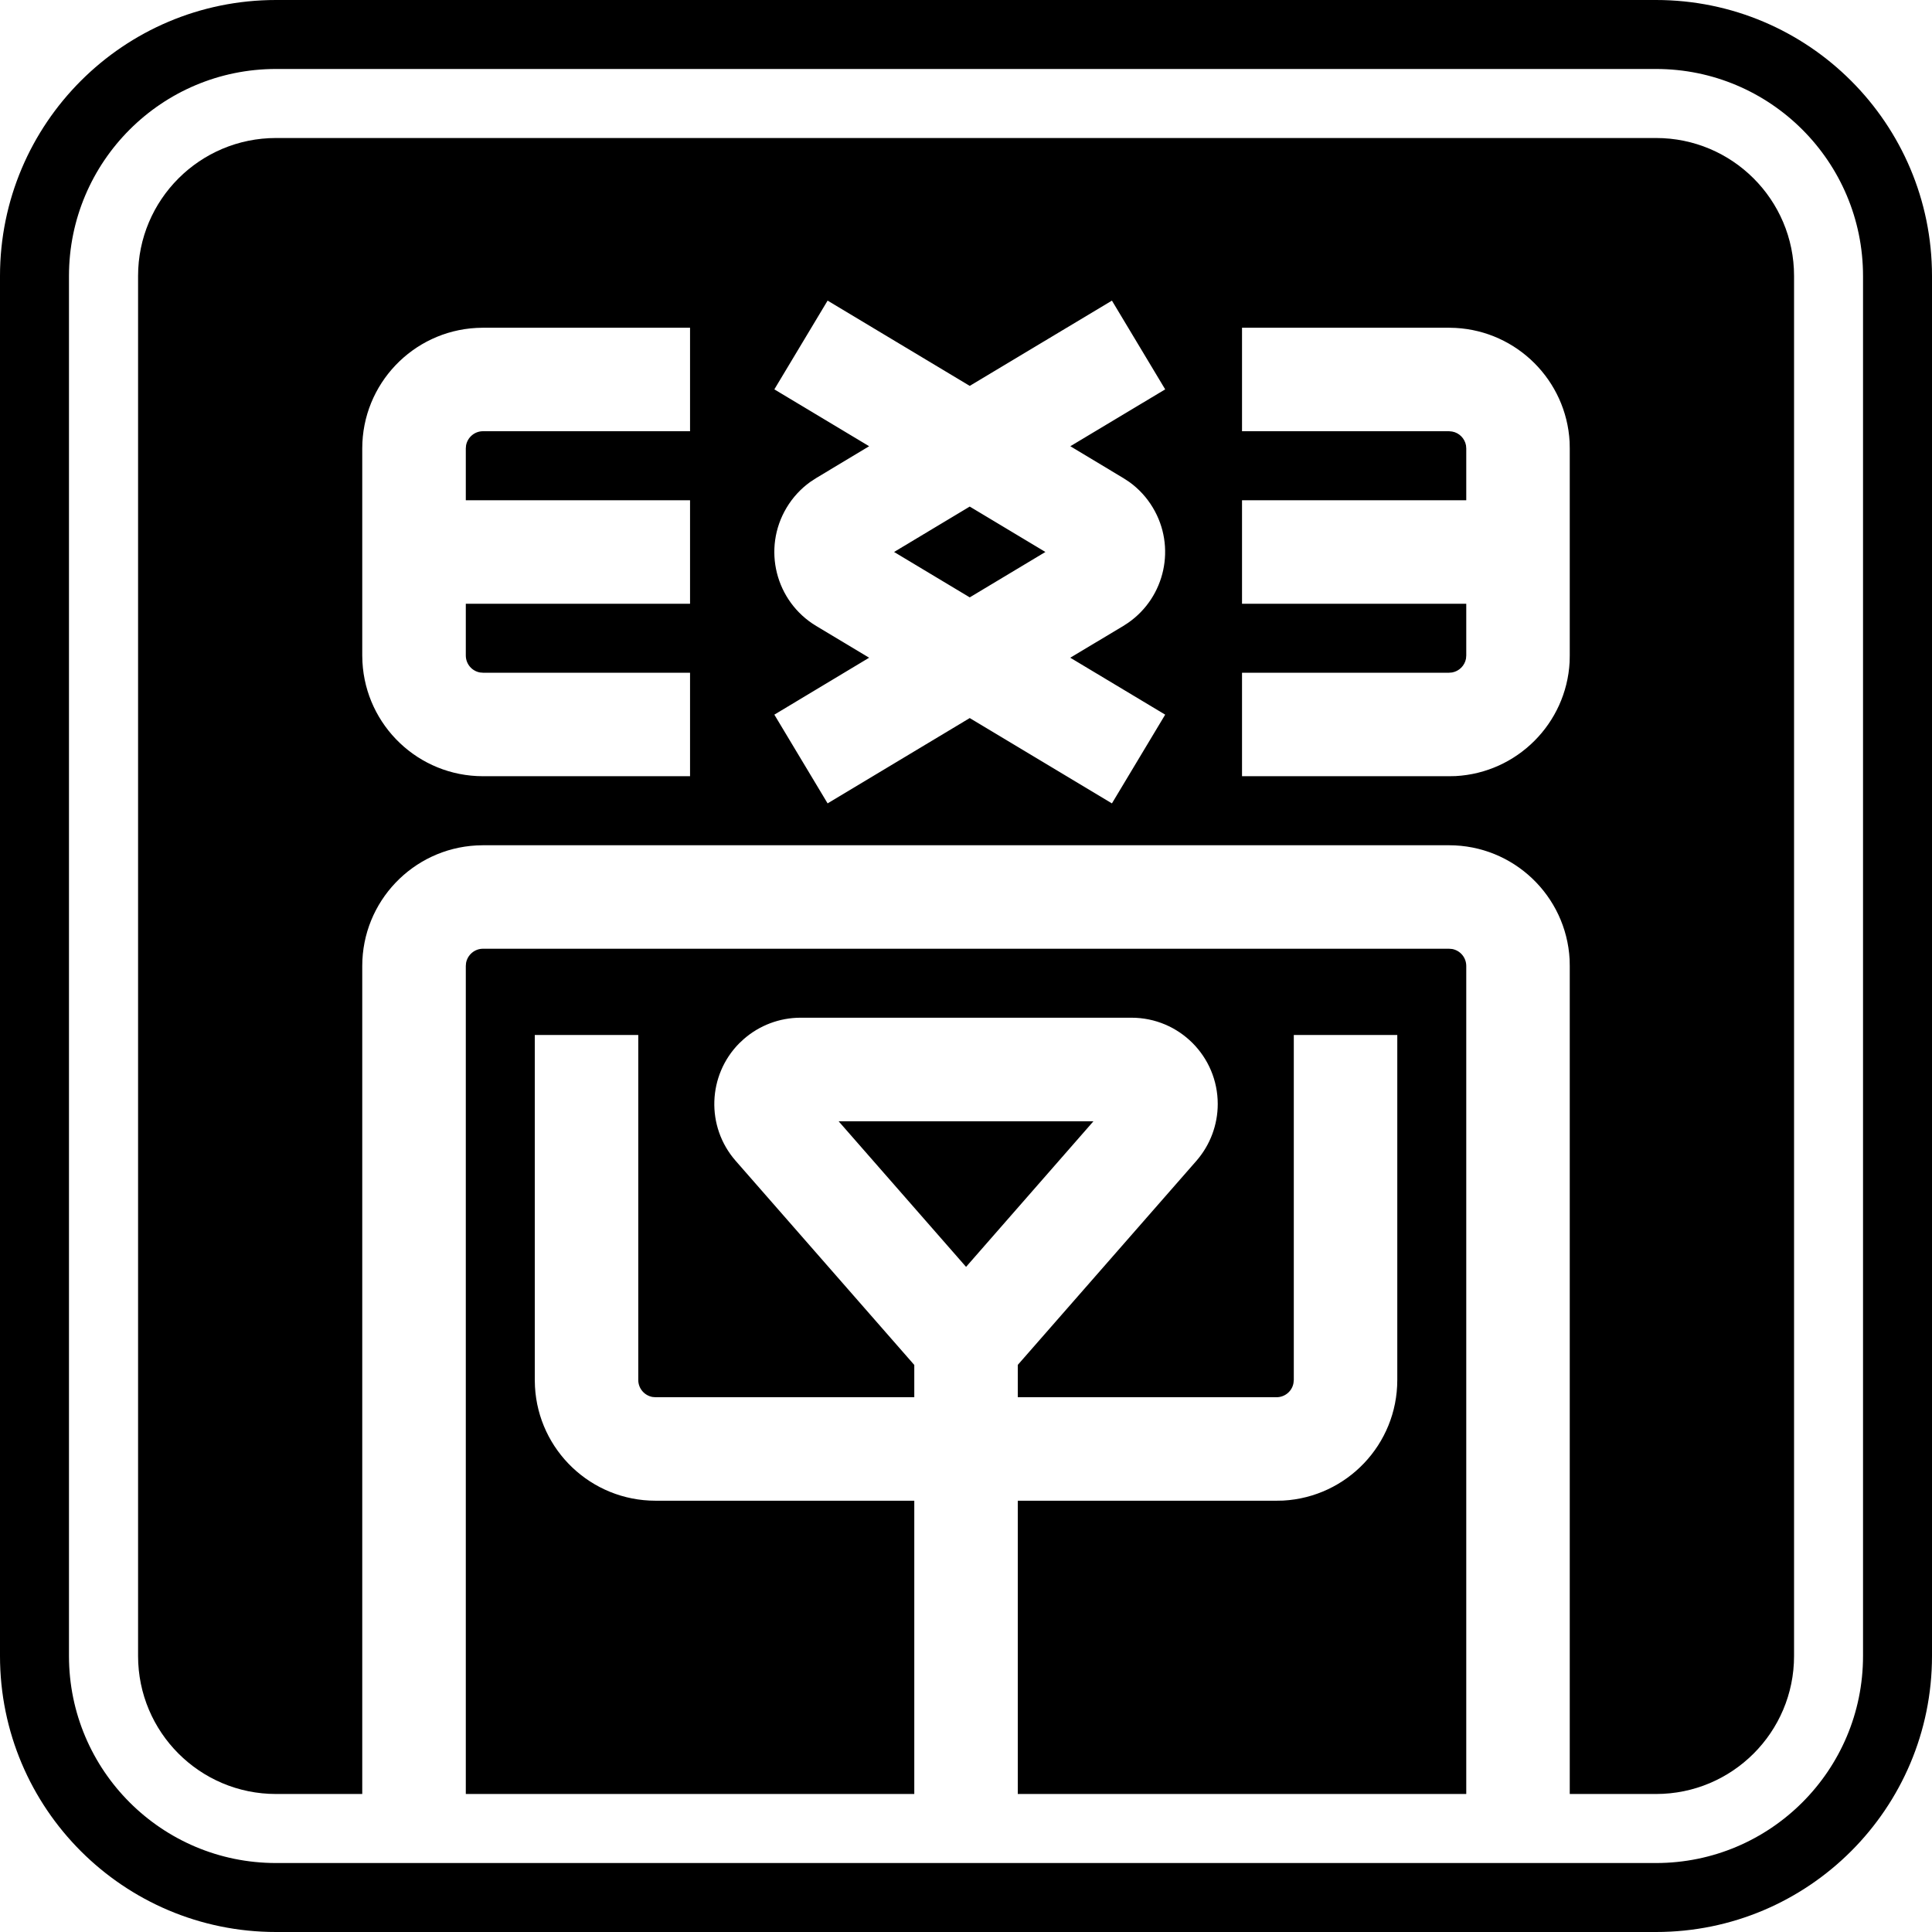
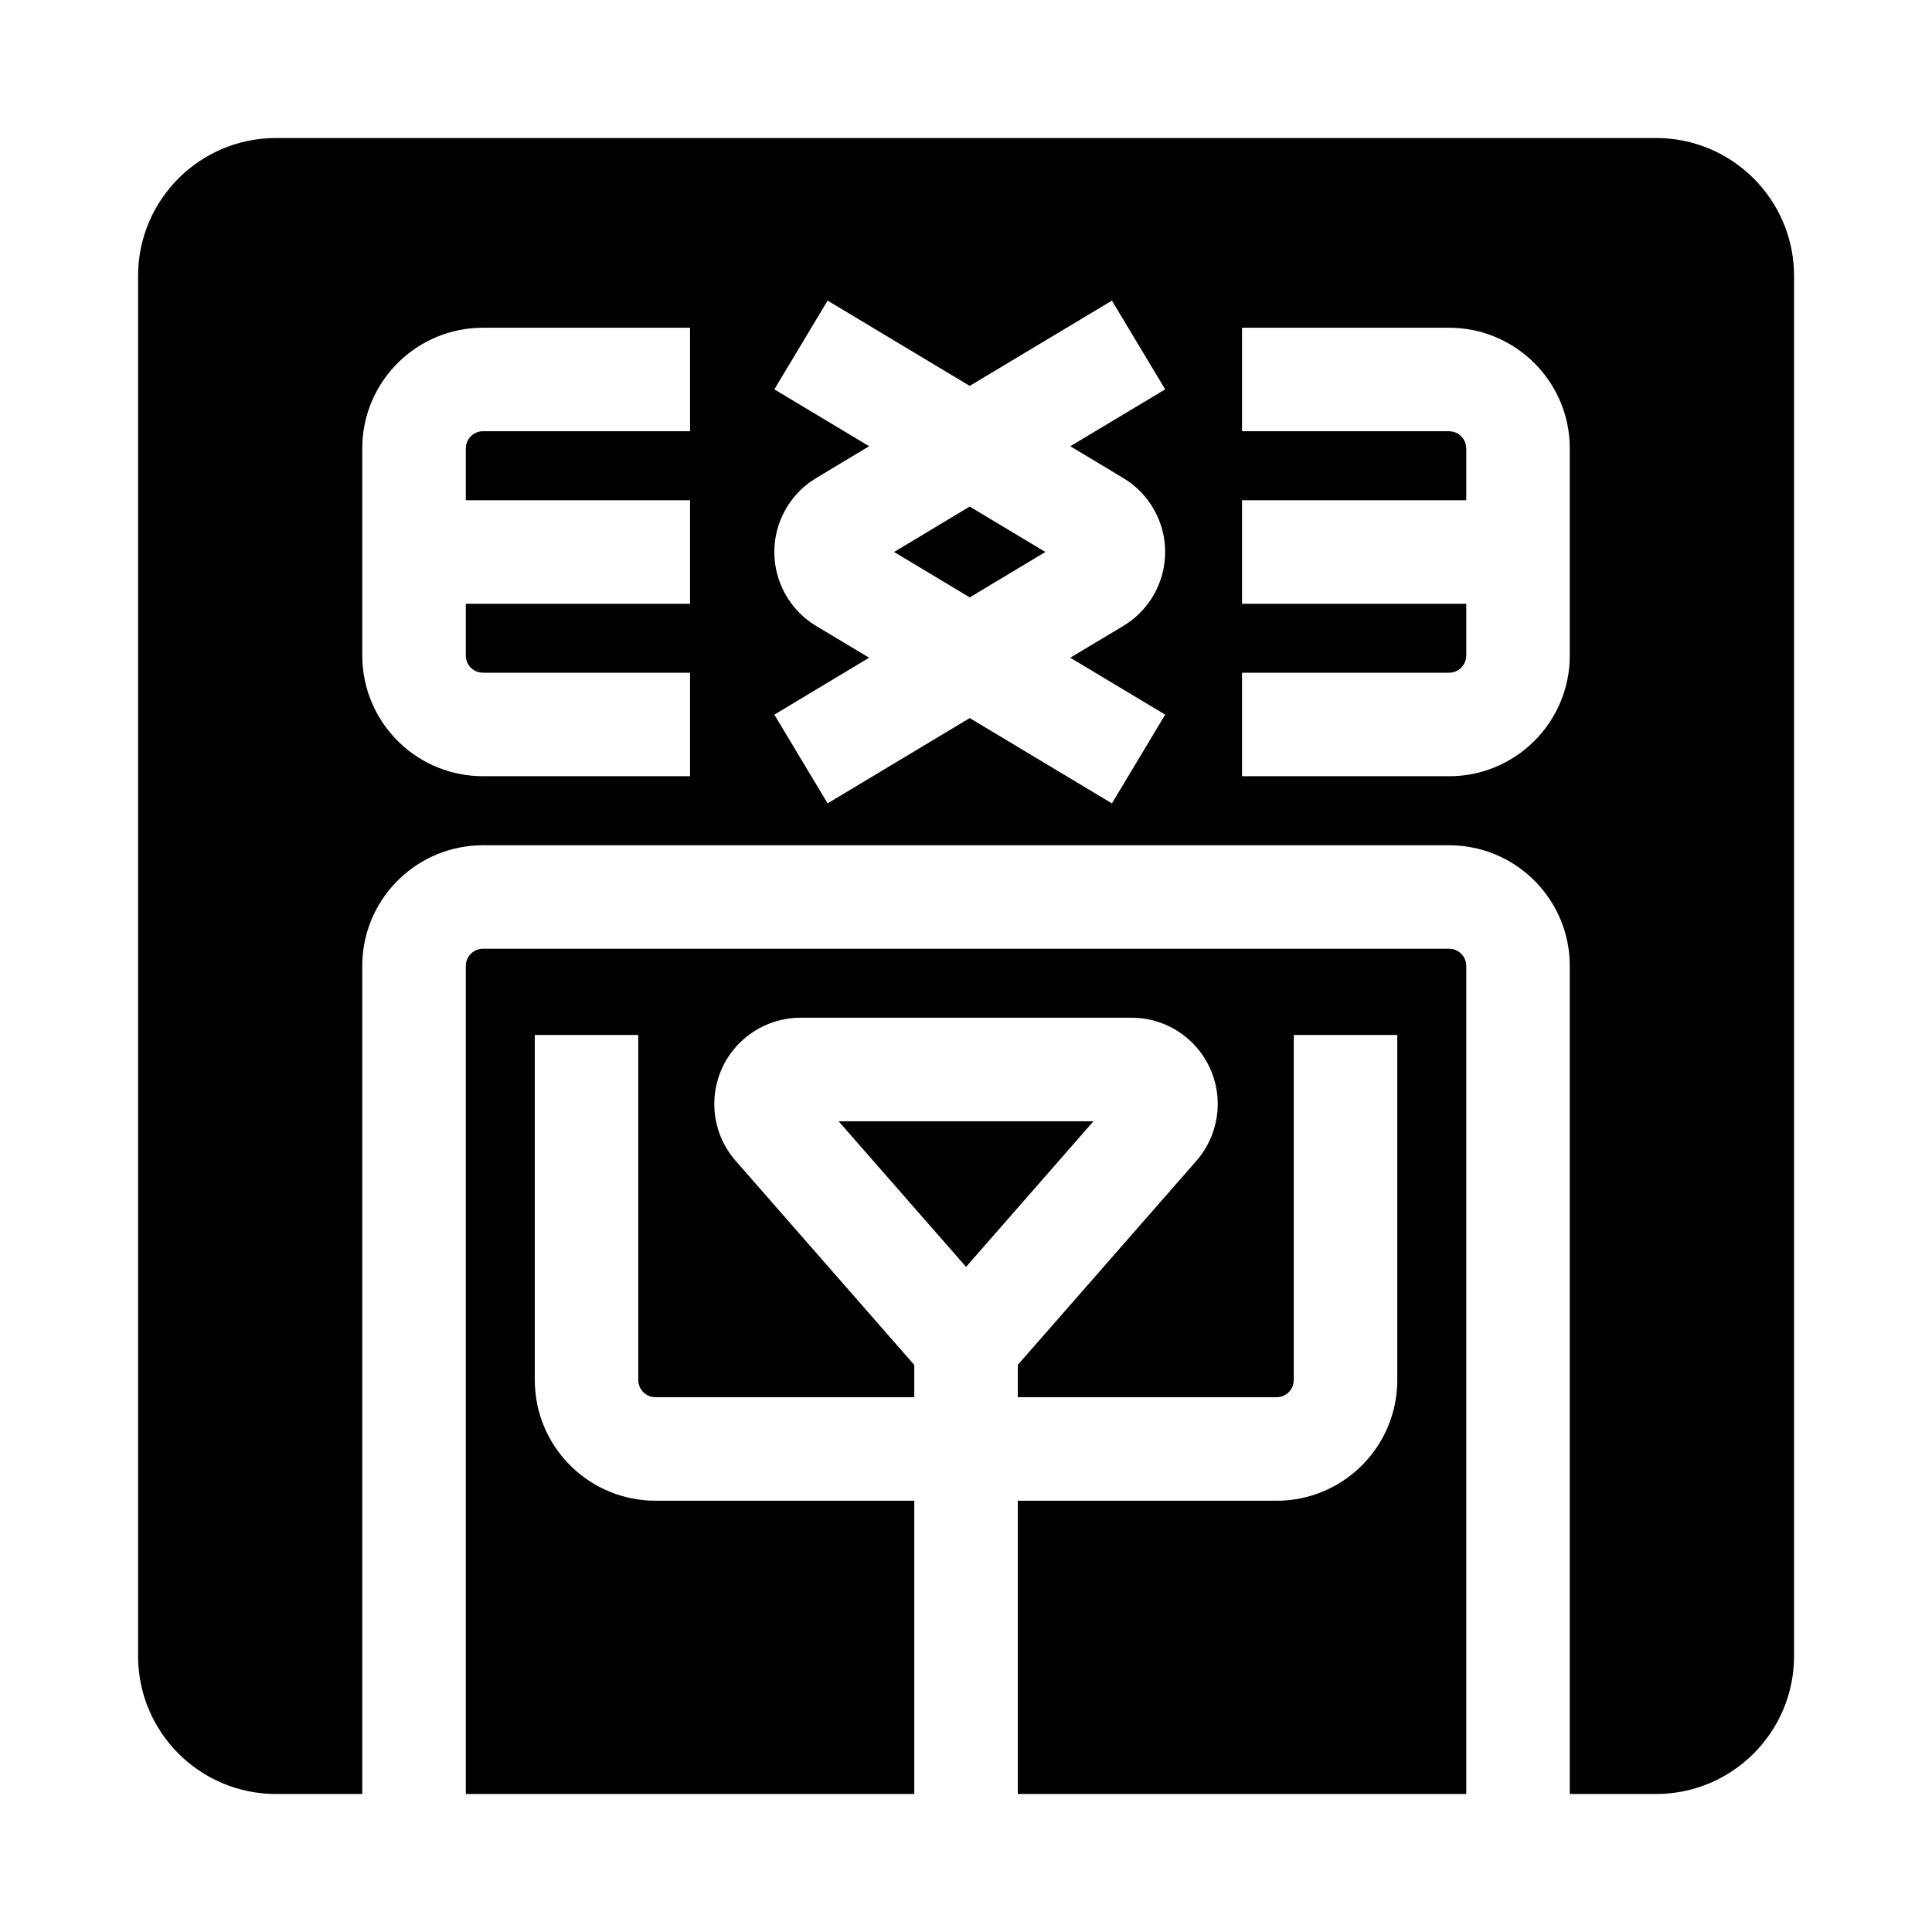
<svg xmlns="http://www.w3.org/2000/svg" width="30" height="30" viewBox="0 0 30 30" fill="#D3291A">
-   <path d="M25.714 0H4.286C1.919 0 0 1.919 0 4.286V25.714C0 28.081 1.919 30 4.286 30H25.714C28.081 30 30 28.081 30 25.714V4.286C30 1.919 28.081 0 25.714 0ZM25.714 1.071C27.489 1.071 28.929 2.511 28.929 4.286V25.714C28.929 27.489 27.489 28.929 25.714 28.929H4.286C2.511 28.929 1.071 27.489 1.071 25.714V4.286C1.071 2.511 2.511 1.071 4.286 1.071H25.714Z" fill="inherited" />
  <path fill-rule="evenodd" clip-rule="evenodd" d="M4.286 2.143H25.715C26.898 2.143 27.858 3.102 27.858 4.285V25.714C27.858 26.898 26.898 27.857 25.715 27.857H24.375V15L24.373 14.897C24.319 13.909 23.502 13.125 22.5 13.125H7.5L7.398 13.128C6.41 13.181 5.625 13.999 5.625 15V27.857H4.286C3.103 27.857 2.144 26.898 2.144 25.714V4.285C2.144 3.102 3.103 2.143 4.286 2.143ZM7.233 27.857H14.197V23.303L10.179 23.303C9.178 23.303 8.36 22.519 8.307 21.531L8.304 21.428V16.071H9.911V21.428C9.911 21.56 10.006 21.669 10.131 21.692L10.179 21.696L14.197 21.696V21.195L11.423 18.025C10.957 17.492 10.989 16.695 11.479 16.2L11.549 16.135C11.793 15.921 12.107 15.803 12.431 15.803H17.57C18.31 15.803 18.909 16.403 18.909 17.143C18.909 17.467 18.791 17.78 18.578 18.025L15.804 21.194V21.696L19.822 21.696C19.953 21.696 20.063 21.602 20.085 21.477L20.09 21.428V16.071H21.697V21.428C21.697 22.43 20.913 23.247 19.925 23.301L19.822 23.303L15.804 23.303V27.857H22.768V15C22.768 14.868 22.674 14.759 22.549 14.736L22.5 14.732H7.5C7.369 14.732 7.26 14.827 7.237 14.952L7.233 15V27.857ZM18.093 6.046L17.266 4.668L15.058 5.992L12.851 4.668L12.024 6.046L13.496 6.929L12.674 7.423L12.582 7.483C12.434 7.589 12.309 7.725 12.215 7.882C11.834 8.517 12.04 9.339 12.674 9.72L13.496 10.213L12.024 11.097L12.851 12.475L15.058 11.15L17.266 12.475L18.093 11.097L16.619 10.213L17.442 9.72L17.519 9.67C18.092 9.271 18.266 8.49 17.901 7.882C17.807 7.725 17.682 7.589 17.534 7.483L17.442 7.423L16.62 6.929L18.093 6.046ZM10.715 6.696V5.089H7.5L7.398 5.092C6.41 5.145 5.625 5.963 5.625 6.964V10.178L5.628 10.281C5.682 11.269 6.499 12.053 7.5 12.053H10.715V10.446H7.5L7.452 10.442C7.327 10.419 7.233 10.31 7.233 10.178V9.375H10.715V7.768H7.233V6.964L7.237 6.916C7.26 6.791 7.369 6.696 7.5 6.696H10.715ZM22.603 5.092L22.5 5.089H19.286V6.696H22.5L22.549 6.701C22.658 6.72 22.744 6.807 22.764 6.916L22.768 6.964V7.768H19.286V9.375H22.768V10.178L22.764 10.227C22.744 10.336 22.658 10.422 22.549 10.442L22.5 10.446H19.286V12.053H22.5L22.603 12.051C23.557 11.999 24.321 11.235 24.373 10.281L24.375 10.178V6.964L24.373 6.861C24.321 5.908 23.557 5.144 22.603 5.092ZM13.883 8.571L15.058 7.866L16.233 8.571L15.058 9.276L13.883 8.571ZM13.022 17.411H16.979L15.001 19.672L13.022 17.411Z" fill="inherited" />
</svg>